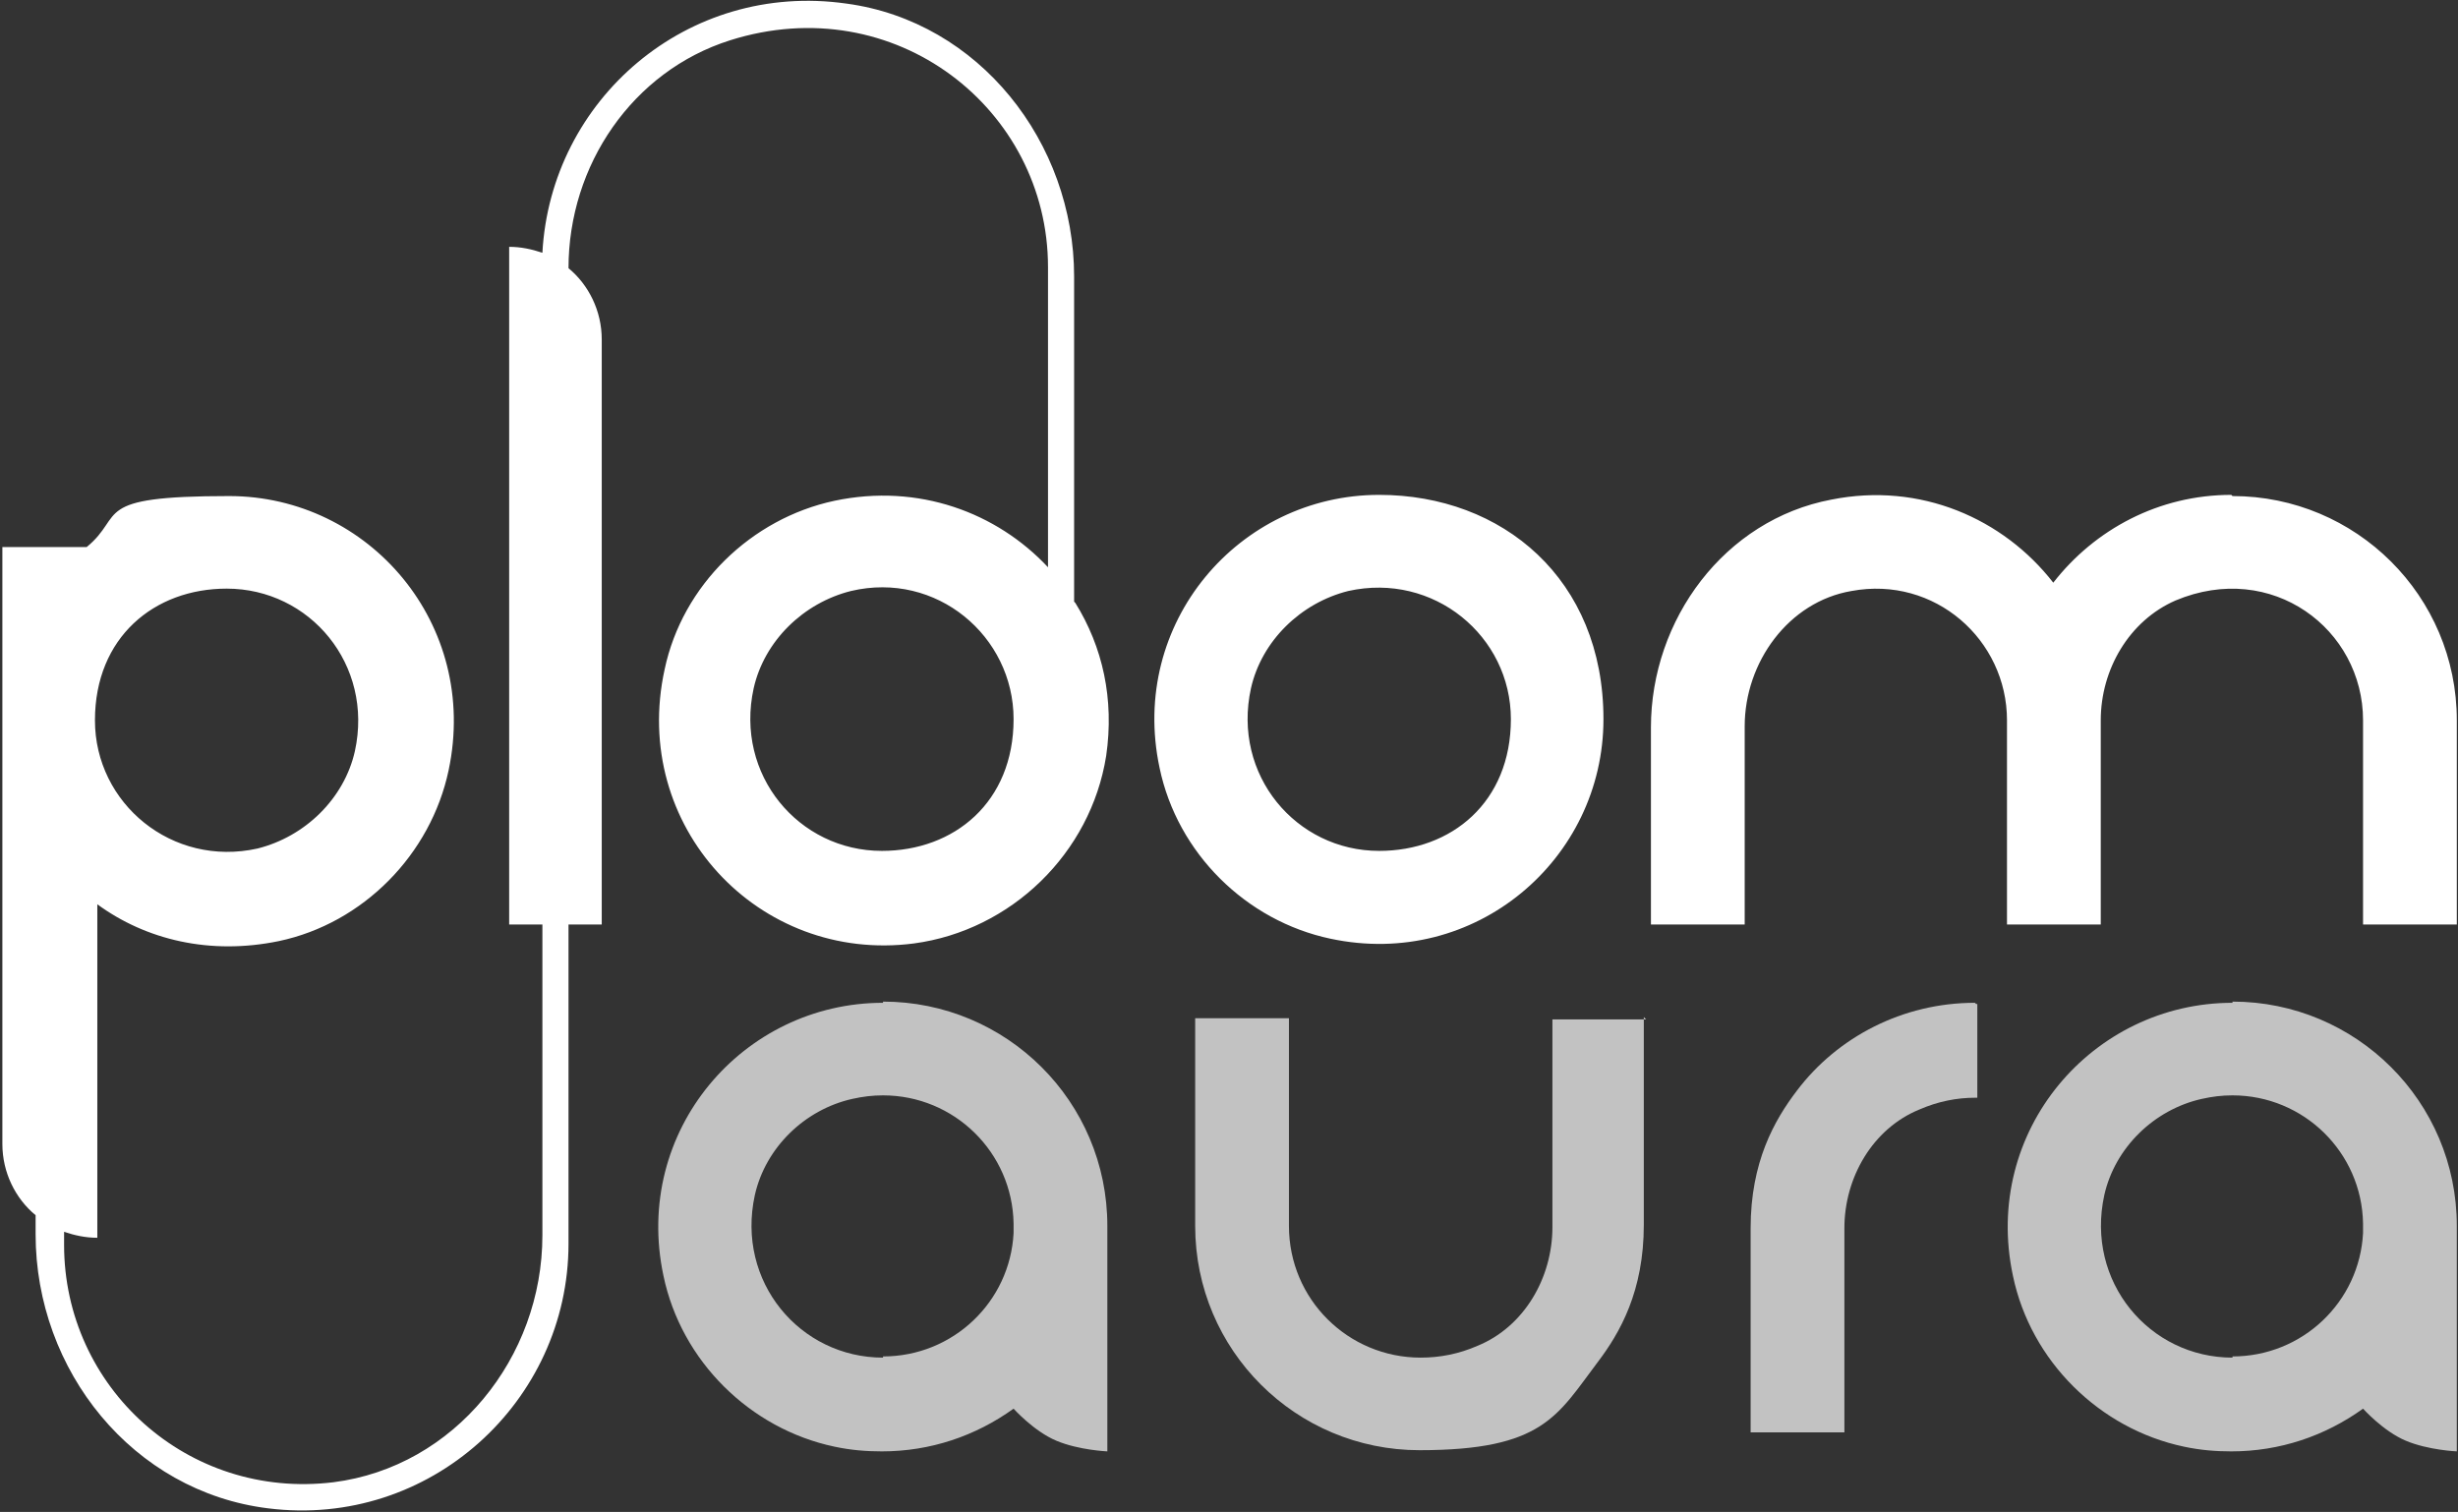
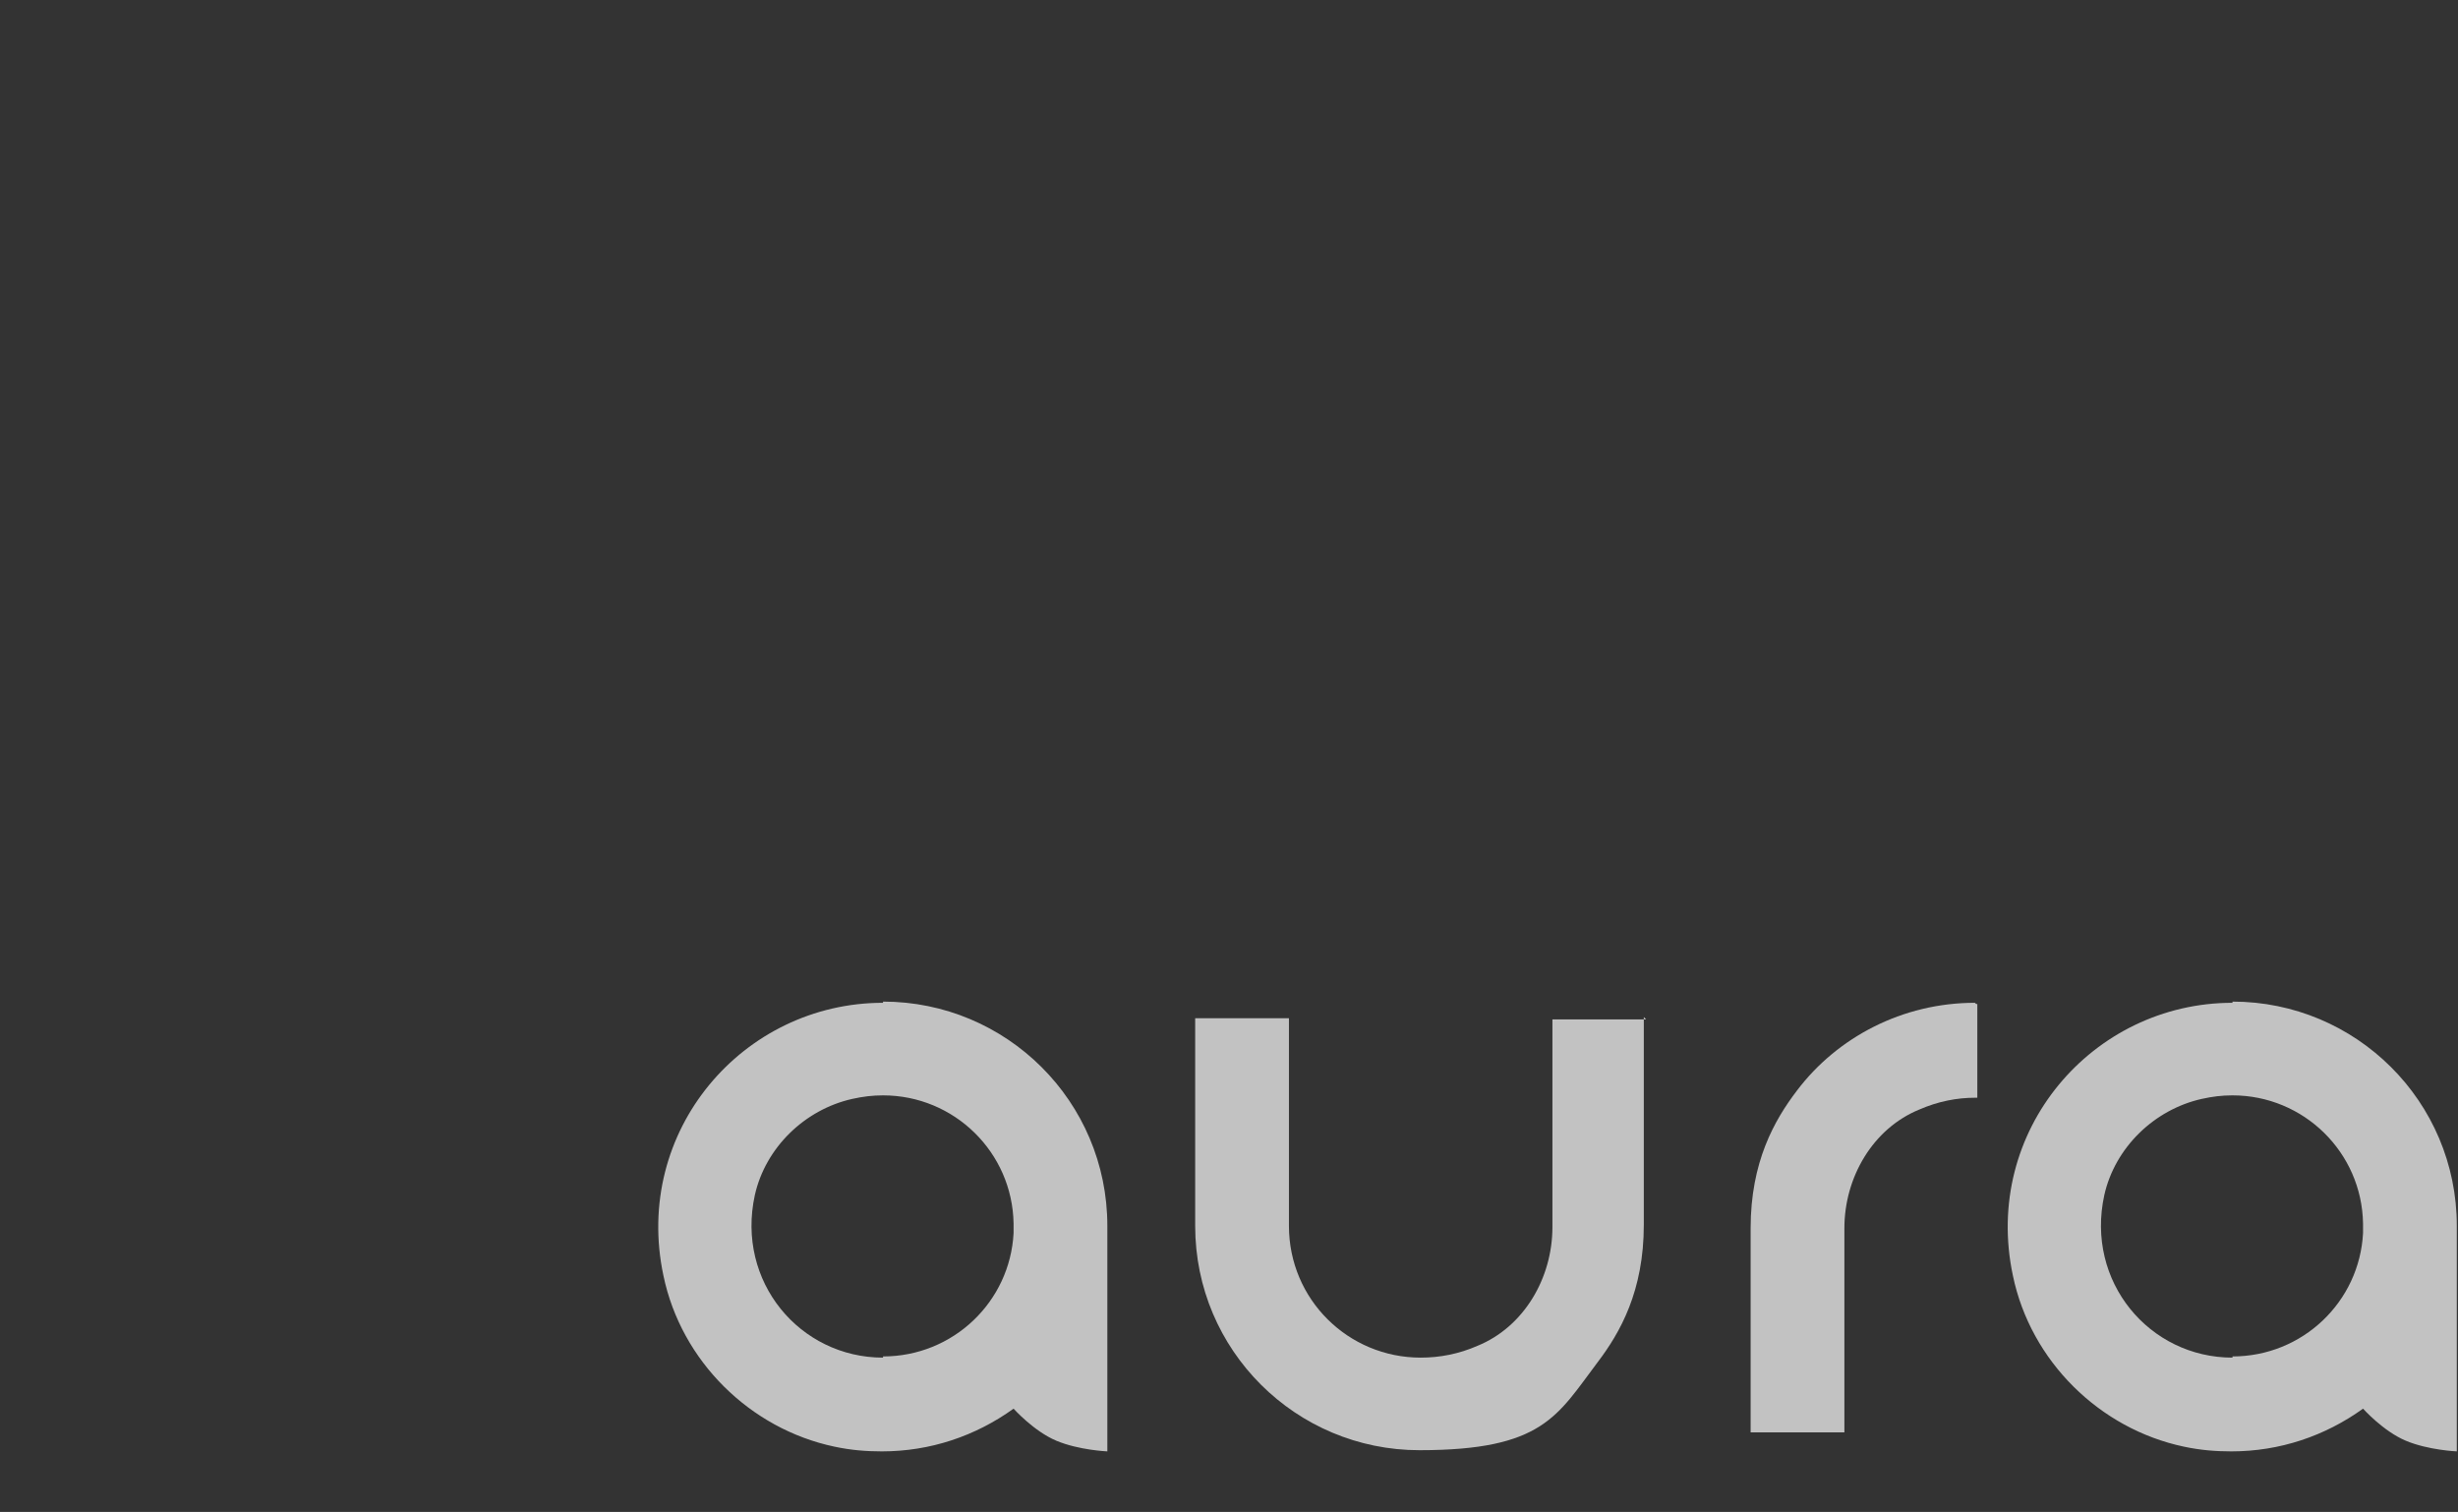
<svg xmlns="http://www.w3.org/2000/svg" version="1.1" viewBox="0 0 207.1 127.4">
  <rect x="0" y="0" width="207.1" height="127.4" fill="#333333" stroke="none" />
  <defs>
    <style>
      .st0 {
        opacity: .7;
      }

      .st0, .st1 {
        fill: #fff;
      }

      .st2 {
        fill: aqua;
      }

      .st3 {
        display: none;
      }
    </style>
  </defs>
  <g id="Calque_1">
    <g>
-       <path class="st1" d="M116.2,71.7c-7,0-12.4-6.4-10.8-13.7.9-4,4.2-7.2,8.2-8.2,7.2-1.6,13.7,3.8,13.7,10.8s-5,11.1-11.1,11.1M116.2,41.7c-11.8,0-21.1,10.8-18.5,23,1.5,7.2,7.3,12.9,14.4,14.4,12.2,2.6,23-6.7,23-18.5s-8.5-18.9-18.9-18.9M188,41.7c-6.1,0-11.5,2.9-15,7.4-4.2-5.4-11.2-8.5-18.7-7-9,1.7-15.2,10.1-15.2,19.2v16.6h7.9v-16.7c0-5.4,3.7-10.5,9-11.4,7-1.3,13.1,4.1,13.1,10.9v17.2h7.9v-17.2h0c0-4.3,2.4-8.4,6.3-10.1,8.1-3.4,15.8,2.4,15.8,10.1v17.2h7.9v-17.2c0-10.5-8.5-18.9-18.9-18.9M74.3,71.7c-7,0-12.4-6.4-10.8-13.7.9-4,4.2-7.2,8.2-8.2,7.2-1.7,13.7,3.8,13.7,10.8s-5,11.1-11.1,11.1M19.1,49.6c7,0,12.4,6.4,10.8,13.7-.9,4-4.2,7.2-8.2,8.2-7.2,1.6-13.7-3.8-13.7-10.8s5-11.1,11.1-11.1M90.5,50.7v-27.4c0-11.3-8-21.5-19.2-23-13.4-1.9-24.9,8.1-25.6,21-.9-.3-1.8-.5-2.8-.5v57.1h2.8v26.2c0,10.3-7.4,19.5-17.6,20.8-12.3,1.5-22.7-8-22.7-20v-1.1c.9.3,1.8.5,2.8.5v-28.1c4.1,3,9.5,4.3,15.3,3.1,7.1-1.5,12.8-7.3,14.3-14.4,2.6-12.3-6.7-23.1-18.5-23.1s-8.7,1.6-12,4.3H.2v50.3c0,2.4,1.1,4.6,2.8,6v1.6c0,11.5,8.2,21.7,19.6,23.1,13.6,1.7,25.3-9,25.3-22.3v-26.9h2.8V28.6c0-2.4-1.1-4.6-2.8-6h0c0-8.7,5.4-16.6,13.6-19.2,13.9-4.4,26.8,5.8,26.8,19.1v25.3s0,0,0,0c-4.3-4.6-10.9-7.1-18-5.6-7,1.5-12.8,7.1-14.3,14.2-2.9,13.2,7.9,24.8,21,23.1,8.2-1.1,14.9-7.6,16.2-15.8.7-4.8-.3-9.2-2.6-12.9" />
      <path class="st0" d="M138.7,85.9h-7.9v17.5c0,4.3-2.4,8.4-6.3,10-1.6.7-3.2,1-4.8,1-6.1,0-11.1-4.9-11.1-11.1v-17.5h-7.9v17.5c0,10.5,8.5,18.9,18.9,18.9s11.6-2.9,15-7.4c1.9-2.5,3.9-6,3.9-11.6v-17.5" />
      <path class="st0" d="M166.4,84.5c-6.1,0-11.6,2.9-15,7.4-1.9,2.5-3.9,6-3.9,11.6v17.2h7.9v-17.2c0-4.3,2.4-8.4,6.3-10,1.6-.7,3.2-1,4.7-1s.1,0,.2,0v-7.9h-.1" />
      <path class="st0" d="M74.4,114.4c-7,0-12.4-6.4-10.8-13.7.9-4,4.2-7.2,8.2-8.1.9-.2,1.7-.3,2.6-.3,6,0,10.9,4.8,11,10.8v.2s0,.6,0,.6c-.3,5.8-5.1,10.4-11,10.4M74.4,84.5c-11.8,0-21.1,10.8-18.5,23,1.5,7.2,7.3,12.9,14.4,14.4,1.4.3,2.7.4,4,.4,4.1,0,7.9-1.3,11.1-3.6,0,0,1.7,1.9,3.6,2.7,1.9.8,4.3.9,4.3.9,0,0,0-18.8,0-19,0-10.5-8.5-18.9-18.9-18.9" />
      <path class="st0" d="M188.1,114.4c-7,0-12.4-6.4-10.8-13.7.9-4,4.2-7.2,8.2-8.1.9-.2,1.7-.3,2.6-.3,6,0,10.9,4.8,11,10.8v.2s0,.6,0,.6c-.3,5.8-5.1,10.4-11,10.4M188.1,84.5c-11.8,0-21.1,10.8-18.5,23,1.5,7.2,7.3,12.9,14.4,14.4,1.4.3,2.7.4,4,.4,4.1,0,7.9-1.3,11.1-3.6,0,0,1.7,1.9,3.6,2.7,1.9.8,4.3.9,4.3.9,0,0,0-18.8,0-19,0-10.5-8.5-18.9-18.9-18.9" />
    </g>
  </g>
  <g id="PROTECT_x5F_ZONE" class="st3">
    <path class="st2" d="M67.8-37.9c-11.8,0-21,10.8-18.5,23,1.5,7.1,7.3,12.9,14.4,14.4,12.2,2.5,23-6.7,23-18.5s-8.5-18.9-18.9-18.9ZM67.8-8c-7,0-12.4-6.4-10.7-13.7.9-4,4.2-7.2,8.1-8.1,7.2-1.6,13.6,3.8,13.6,10.7s-4.9,11-11,11Z" />
    <path class="st2" d="M24.8,127.5c-11.8,0-21,10.8-18.5,23,1.5,7.1,7.3,12.9,14.4,14.4,12.2,2.5,23-6.7,23-18.5s-8.5-18.9-18.9-18.9ZM24.8,157.4c-7,0-12.4-6.4-10.7-13.7.9-4,4.2-7.2,8.1-8.1,7.2-1.6,13.6,3.8,13.6,10.7s-4.9,11-11,11Z" />
    <path class="st2" d="M-18.7,41.8c-11.8,0-21,10.8-18.5,23,1.5,7.1,7.3,12.9,14.4,14.4C-10.6,81.7.2,72.5.2,60.7s-8.5-18.9-18.9-18.9ZM-18.7,71.8c-7,0-12.4-6.4-10.7-13.7.9-4,4.2-7.2,8.1-8.1,7.2-1.6,13.6,3.8,13.6,10.7s-4.9,11-11,11Z" />
    <path class="st2" d="M225.5,41.8c-11.8,0-21,10.8-18.5,23,1.5,7.1,7.3,12.9,14.4,14.4,12.2,2.5,23-6.7,23-18.5s-8.5-18.9-18.9-18.9ZM225.5,71.8c-7,0-12.4-6.4-10.7-13.7.9-4,4.2-7.2,8.1-8.1,7.2-1.6,13.6,3.8,13.6,10.7s-4.9,11-11,11Z" />
    <path class="st2" d="M207,.2v126.9H.2V.2h206.8M208-.8H-.8v128.9h208.8V-.8h0Z" />
  </g>
</svg>